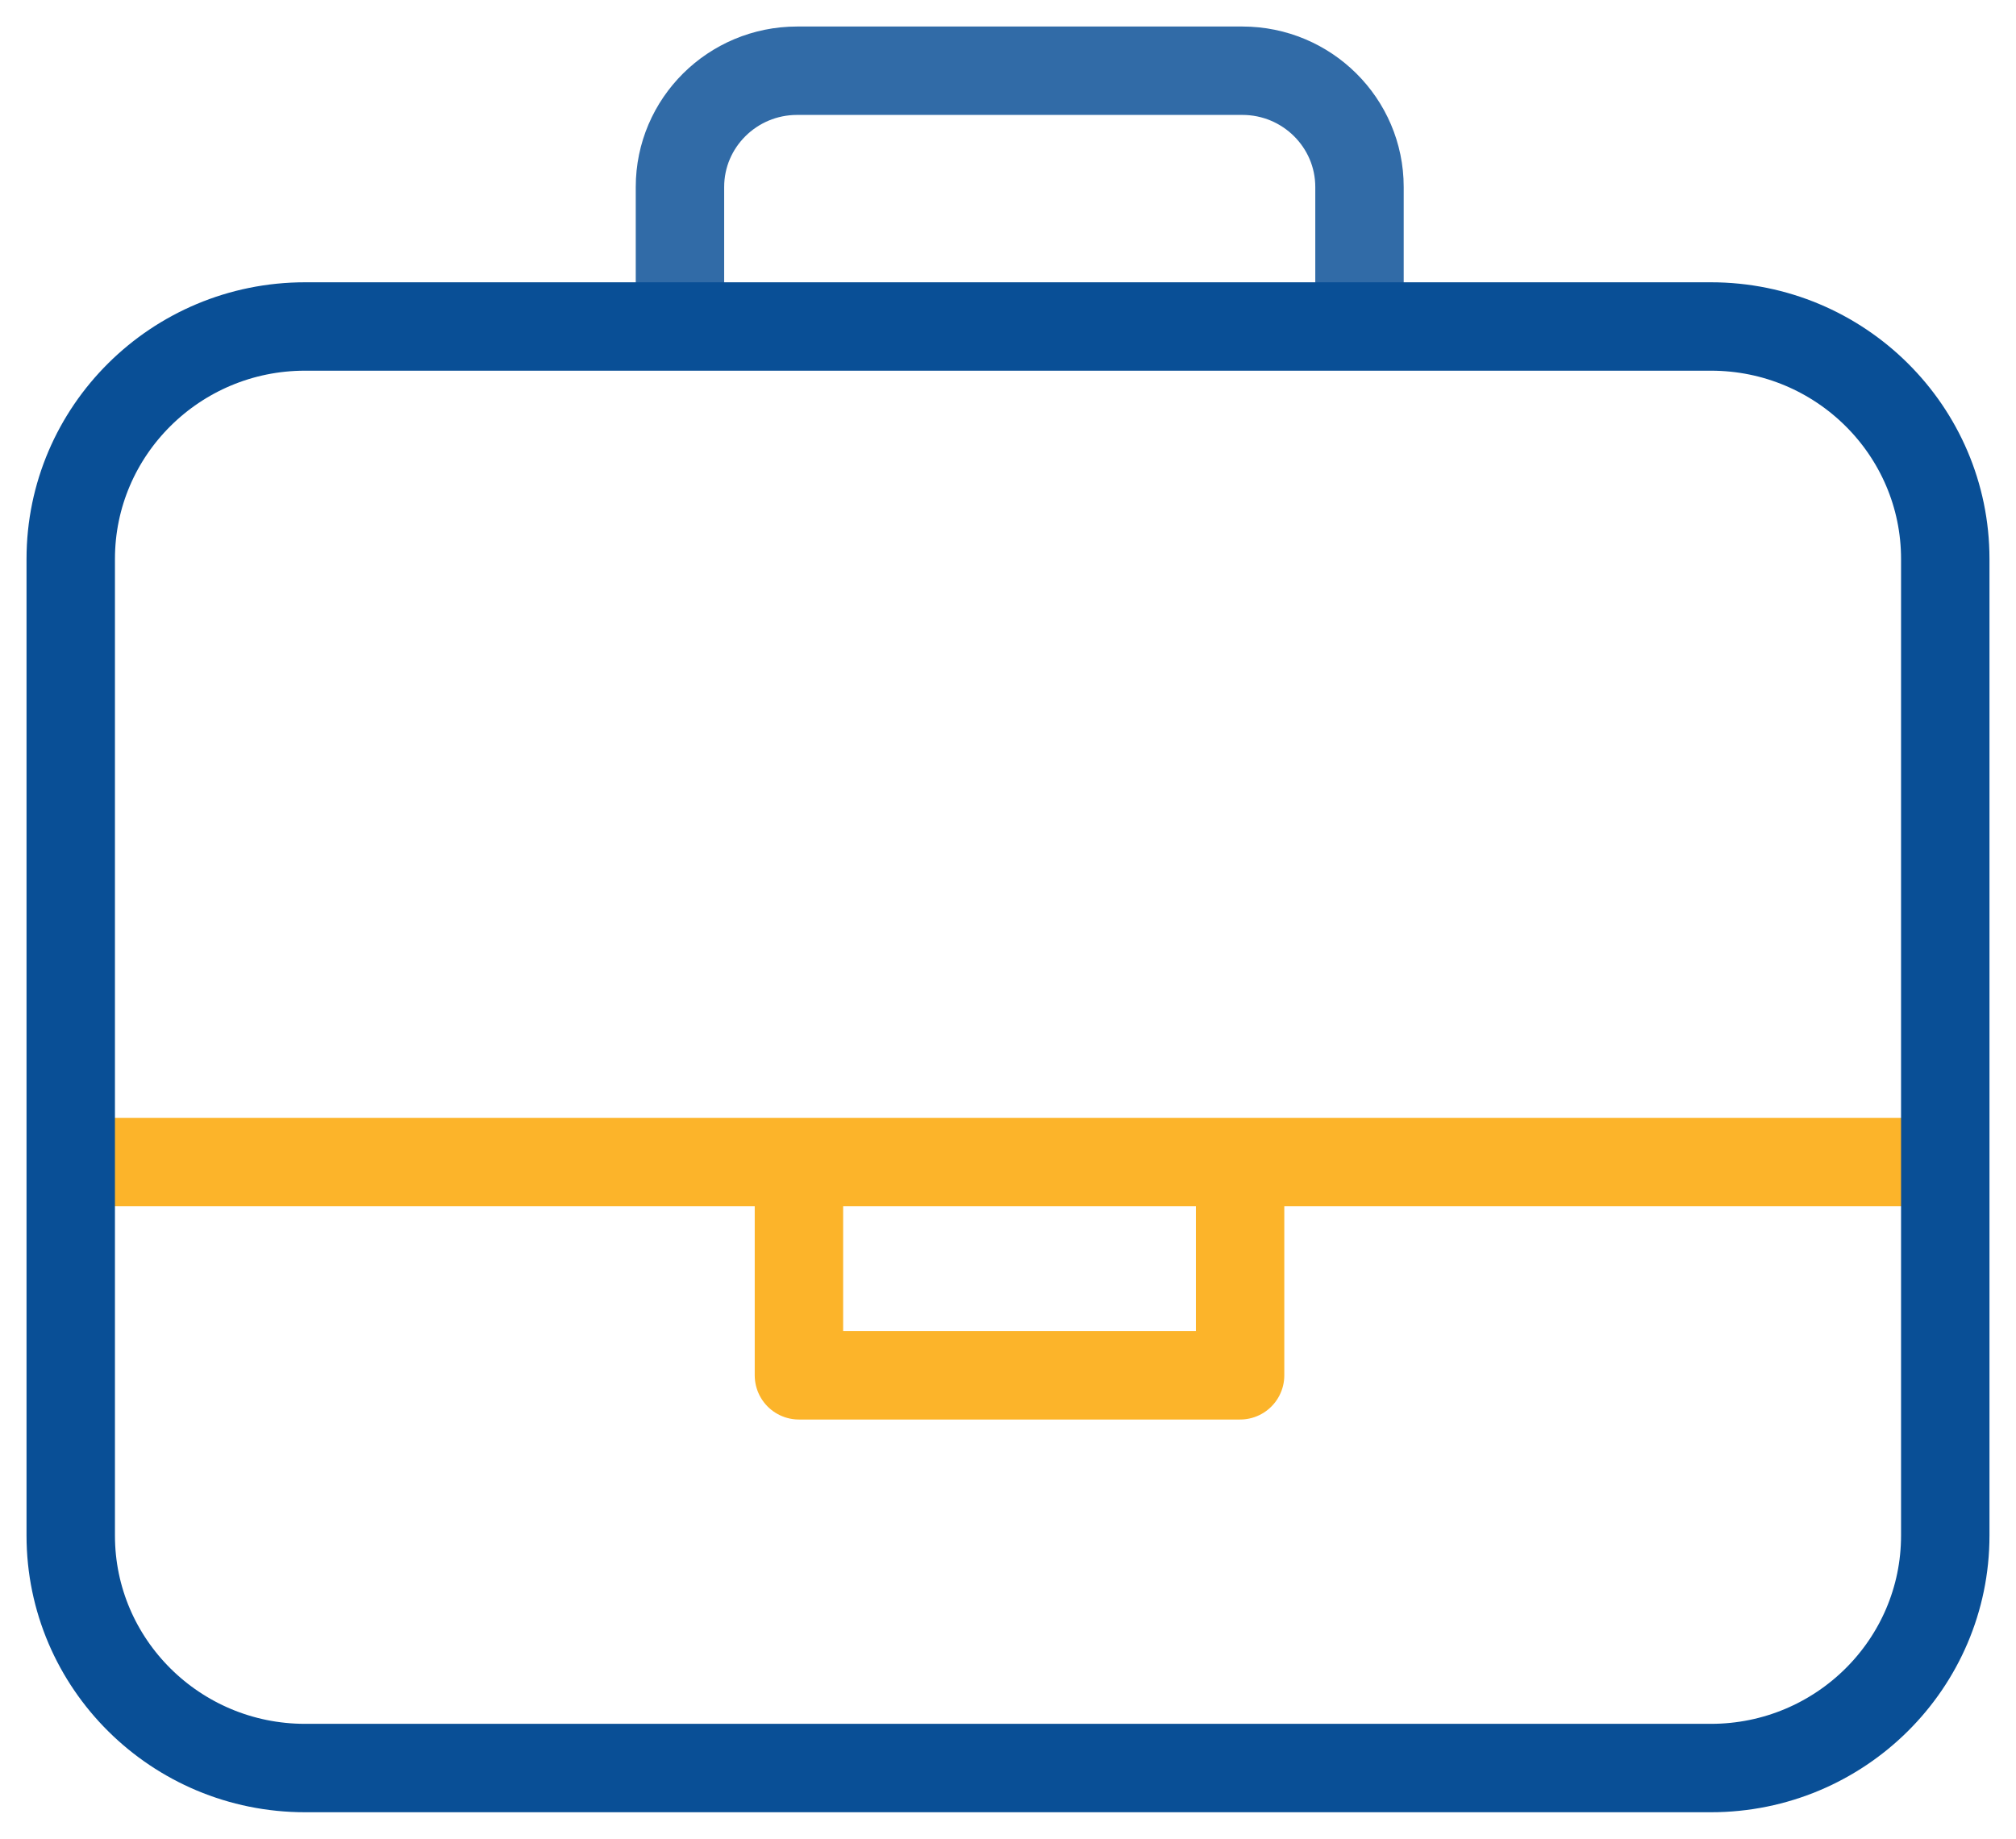
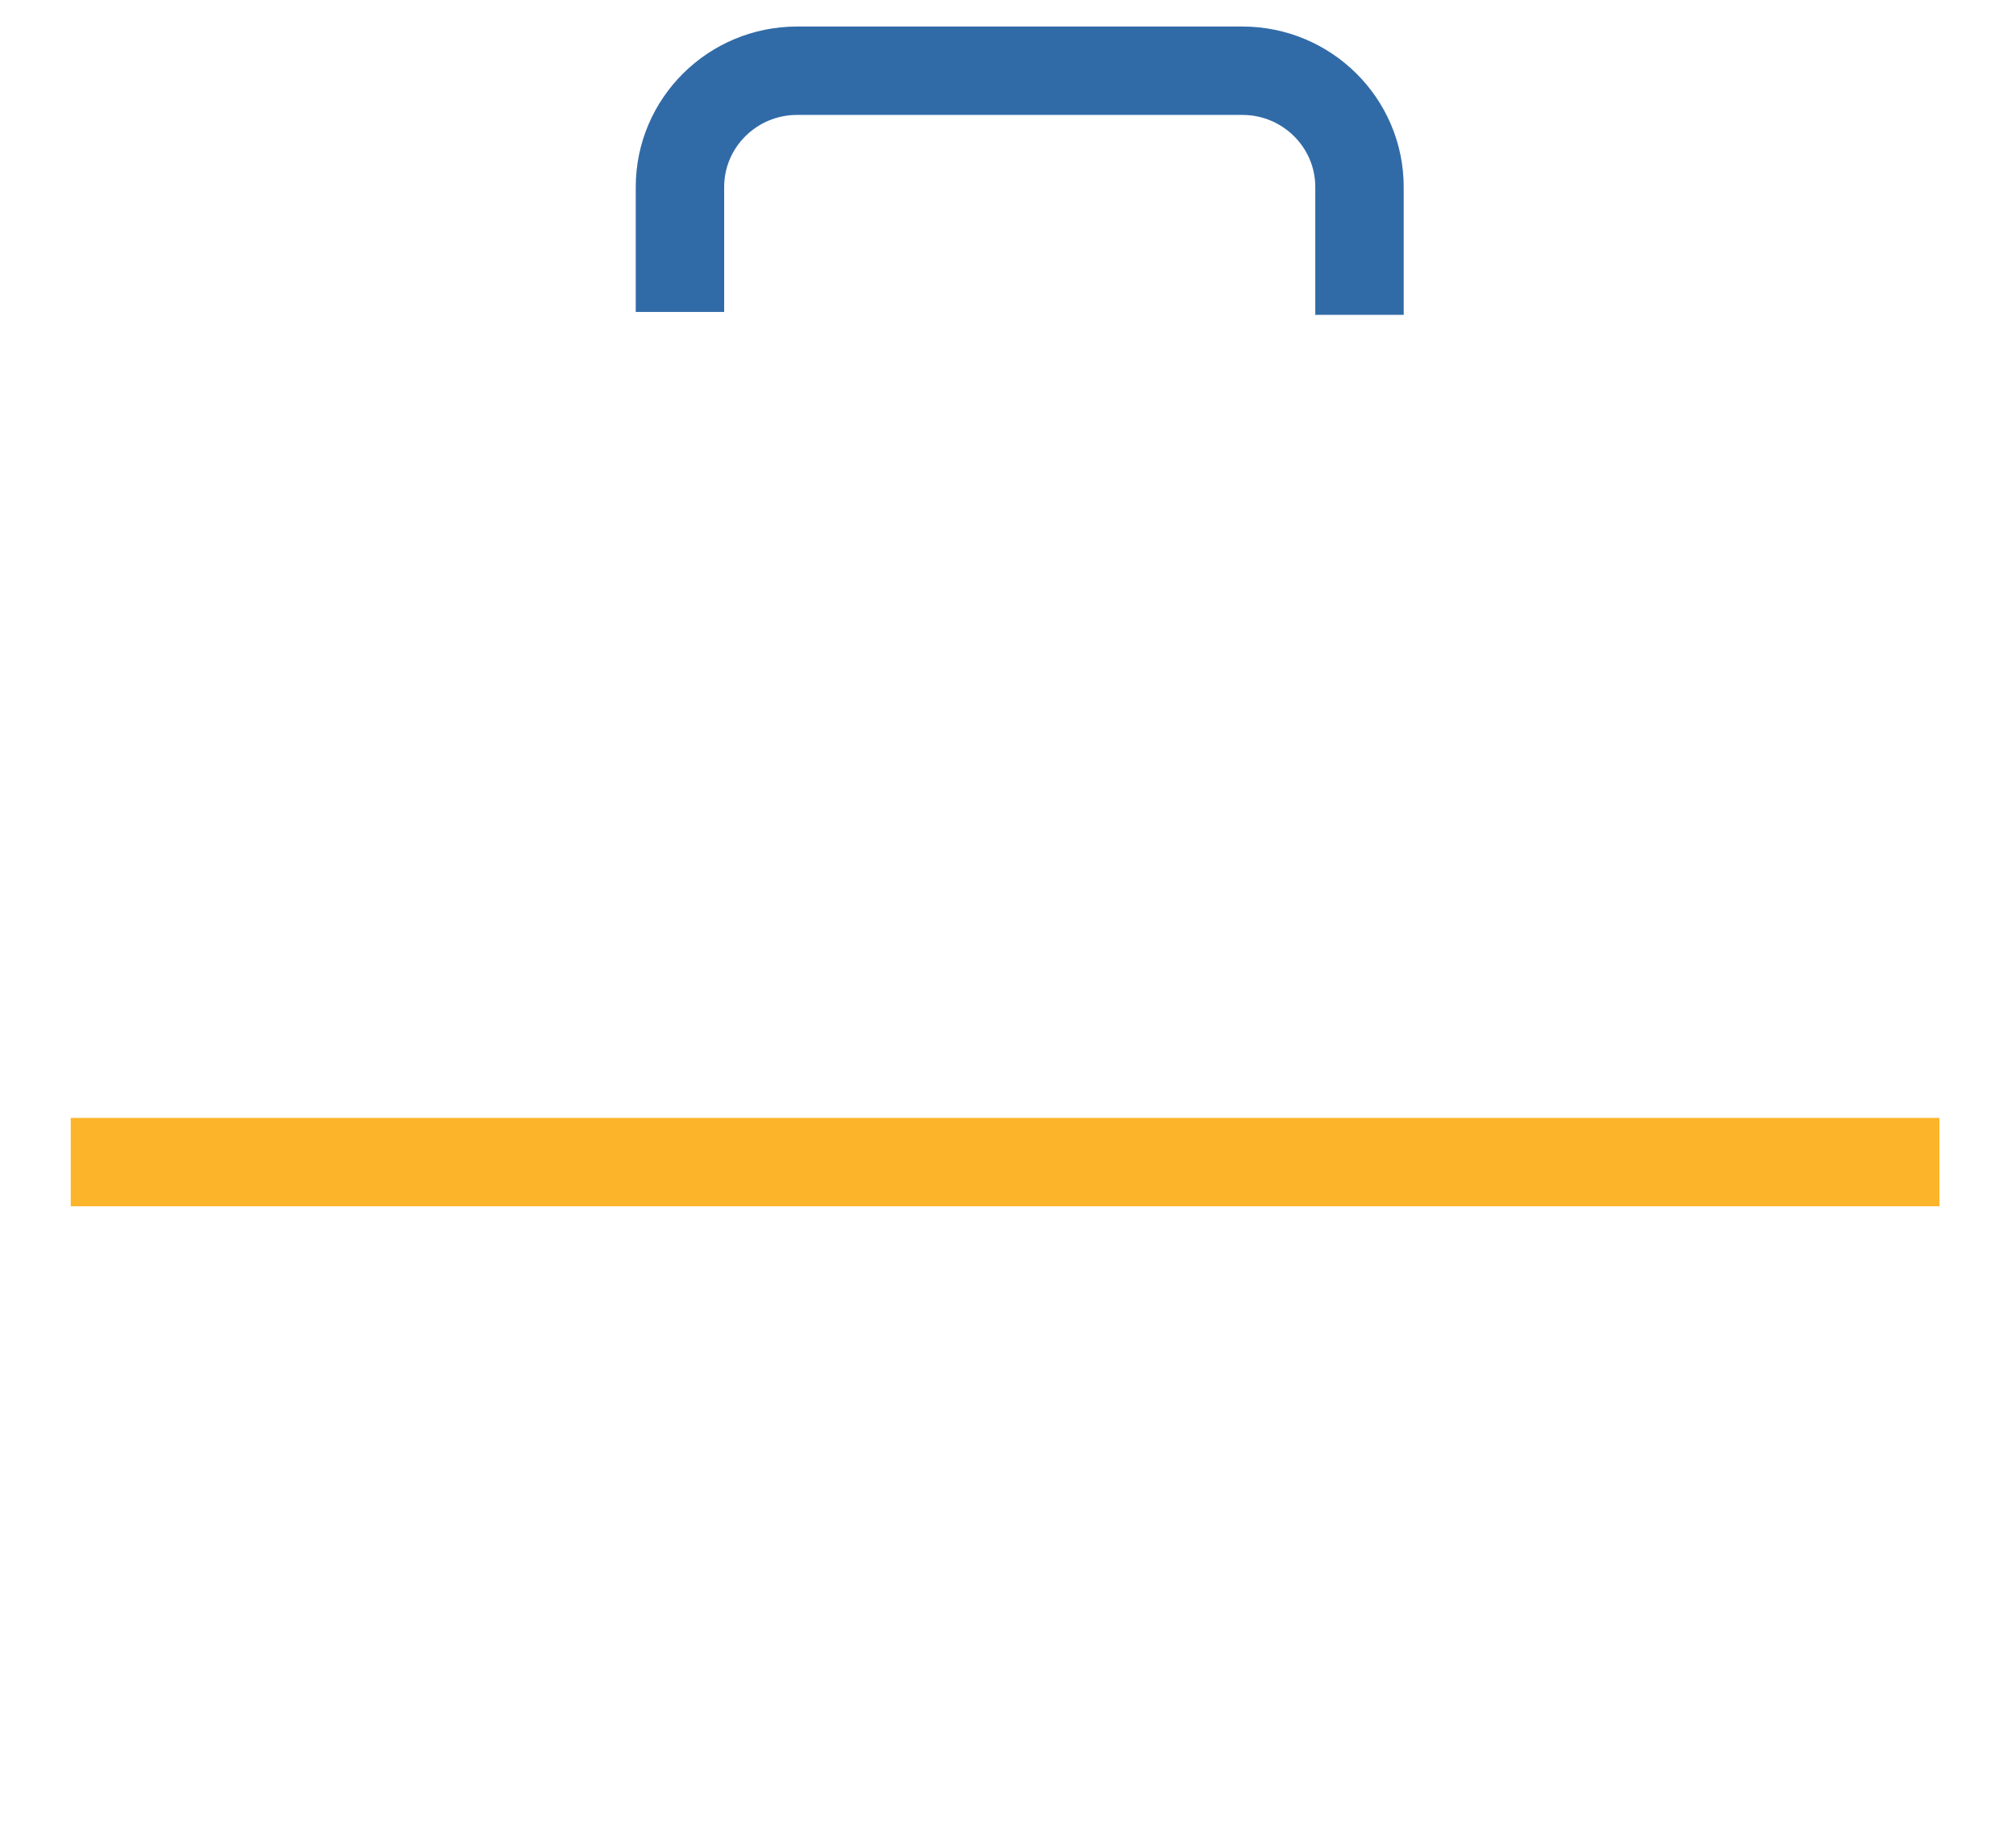
<svg xmlns="http://www.w3.org/2000/svg" width="57px" height="52px" viewBox="0 0 57 52" version="1.1">
  <title>Group 31 Copy 2</title>
  <g id="09-07-2021" stroke="none" stroke-width="1" fill="none" fill-rule="evenodd">
    <g id="1-1-Homepage----Careers" transform="translate(-1233, -694)" stroke-width="2.5">
      <g id="Group-32" transform="translate(885, 348)">
        <g id="Group-31-Copy-2" transform="translate(376.5, 372) rotate(-360) translate(-376.5, -372) translate(350, 348)">
          <g id="Group-23" transform="translate(-0, 0)">
            <g id="Group-9" transform="translate(-0, 0)">
              <path d="M17.225,6.822 L17.225,3.288 C17.225,1.474 18.709,0 20.538,0 L33.126,0 C34.953,0 36.438,1.474 36.438,3.288 L36.438,6.904" id="Stroke-1" stroke="#316BA7" />
              <line x1="0" y1="30.864" x2="52.835" y2="30.864" id="Stroke-3" stroke="#FCB42A" />
-               <polyline id="Stroke-5" stroke="#FCB42A" stroke-linecap="round" stroke-linejoin="round" points="20.589 31.48 20.589 36.894 33.062 36.894 33.062 31.233" />
-               <path d="M53,13.808 L53,41.425 C53,45.054 50.031,48 46.375,48 L6.625,48 C2.969,48 0,45.054 0,41.425 L0,13.808 C0,10.179 2.969,7.233 6.625,7.233 L46.375,7.233 C50.031,7.233 53,10.179 53,13.808 Z" id="Stroke-7" stroke="#094F96" />
            </g>
          </g>
        </g>
      </g>
    </g>
  </g>
</svg>